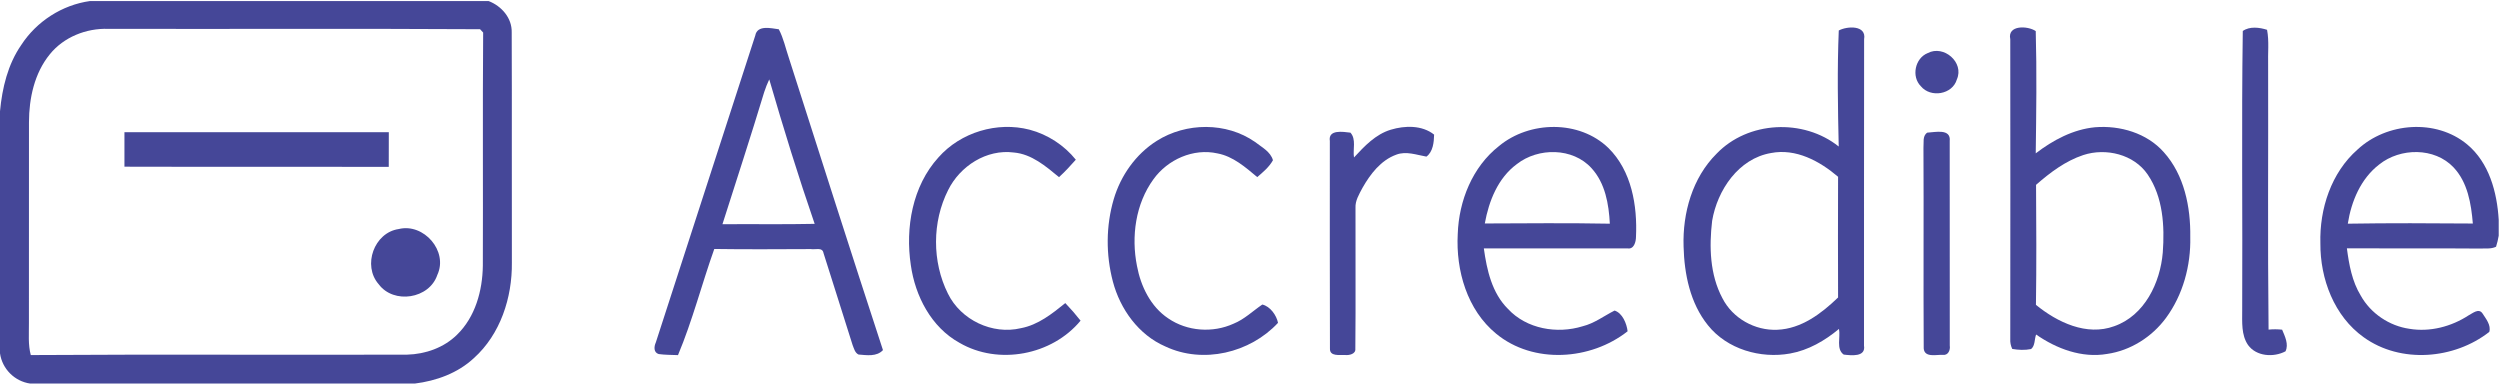
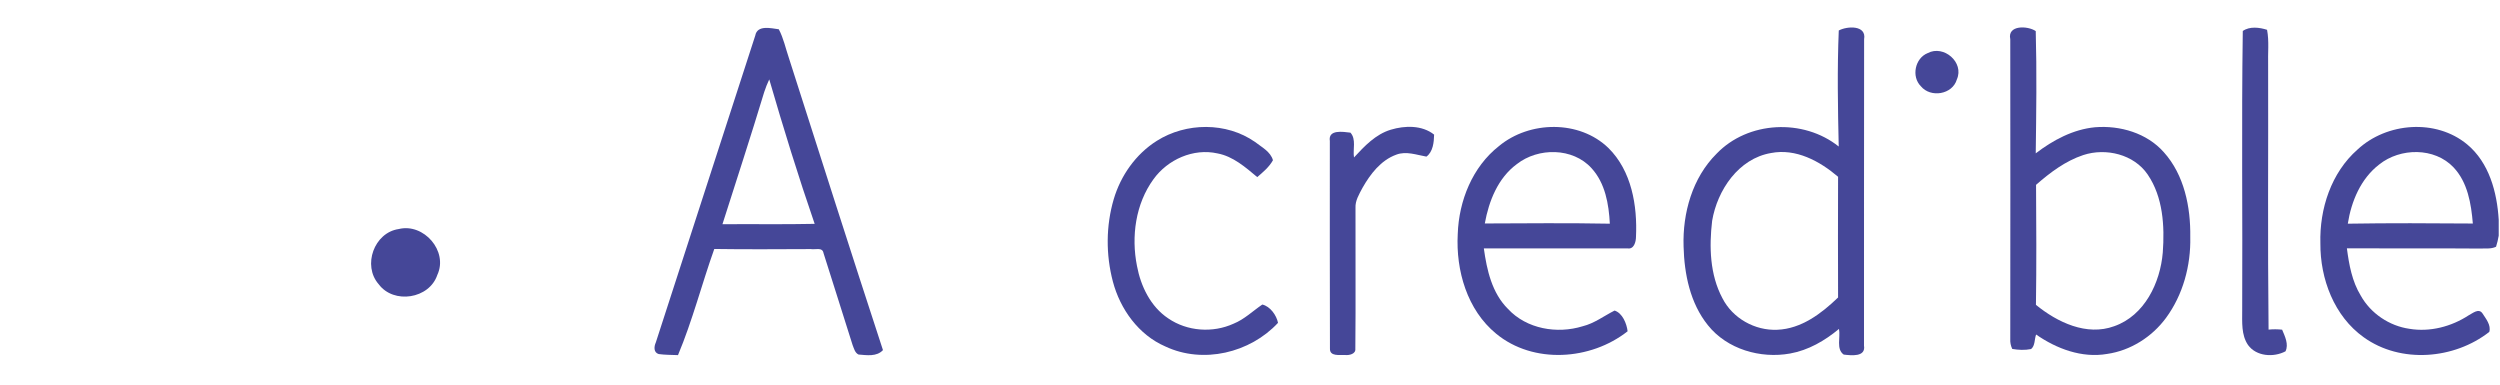
<svg xmlns="http://www.w3.org/2000/svg" width="182px" height="28px" viewBox="0 0 183 28" version="1.1">
  <g id="surface1">
-     <path style=" stroke:none;fill-rule:nonzero;fill:rgb(27.059%,27.843%,59.608%);fill-opacity:1;" d="M 6.586 0 L 35.766 0 C 36.711 0.363 37.488 1.242 37.457 2.301 C 37.48 7.914 37.453 13.527 37.469 19.141 C 37.5 21.707 36.629 24.395 34.684 26.141 C 33.504 27.238 31.938 27.805 30.359 28 L 2.215 28 C 1.074 27.84 0.164 26.934 0 25.789 L 0 8.07 C 0.16 6.363 0.57 4.637 1.559 3.211 C 2.68 1.488 4.547 0.285 6.586 0 M 3.648 3.895 C 2.52 5.277 2.125 7.113 2.121 8.863 C 2.117 13.766 2.121 18.668 2.117 23.57 C 2.125 24.352 2.047 25.148 2.254 25.914 C 11.438 25.852 20.621 25.914 29.805 25.883 C 31.137 25.848 32.488 25.379 33.453 24.426 C 34.793 23.125 35.32 21.199 35.344 19.371 C 35.367 13.684 35.324 7.992 35.367 2.305 C 35.312 2.246 35.199 2.125 35.141 2.062 C 26.066 2.008 16.988 2.055 7.914 2.035 C 6.312 1.984 4.668 2.633 3.648 3.895 Z M 3.648 3.895 " />
    <path style=" stroke:none;fill-rule:nonzero;fill:rgb(27.059%,27.843%,59.608%);fill-opacity:1;" d="M 164.172 2.191 C 164.676 1.836 165.387 1.926 165.949 2.105 C 166.109 2.949 166 3.812 166.027 4.664 C 166.047 11.125 165.988 17.59 166.059 24.051 C 166.387 24.016 166.719 24.02 167.051 24.055 C 167.254 24.535 167.551 25.137 167.297 25.641 C 166.43 26.098 165.164 26.02 164.555 25.176 C 164.051 24.434 164.133 23.496 164.129 22.641 C 164.164 15.824 164.074 9.004 164.172 2.191 Z M 164.172 2.191 " />
    <path style=" stroke:none;fill-rule:nonzero;fill:rgb(27.059%,27.843%,59.608%);fill-opacity:1;" d="M 55.285 2.527 C 55.43 1.73 56.438 1.992 57.008 2.066 C 57.355 2.719 57.504 3.457 57.742 4.152 C 60.023 11.289 62.301 18.43 64.633 25.551 C 64.172 26.047 63.449 25.922 62.844 25.875 C 62.578 25.746 62.512 25.43 62.41 25.18 C 61.695 22.938 61 20.691 60.281 18.449 C 60.207 17.992 59.66 18.215 59.355 18.156 C 57 18.164 54.641 18.184 52.285 18.148 C 51.367 20.727 50.688 23.395 49.629 25.918 C 49.156 25.898 48.684 25.906 48.215 25.84 C 47.832 25.723 47.871 25.289 48.004 24.996 C 50.422 17.504 52.867 10.02 55.285 2.527 M 55.941 6.66 C 54.961 9.898 53.91 13.113 52.883 16.336 C 55.133 16.316 57.379 16.359 59.633 16.309 C 58.43 12.816 57.34 9.285 56.309 5.734 C 56.168 6.035 56.043 6.344 55.941 6.66 Z M 55.941 6.66 " />
    <path style=" stroke:none;fill-rule:nonzero;fill:rgb(27.059%,27.843%,59.608%);fill-opacity:1;" d="M 134.598 2.156 C 135.199 1.828 136.645 1.742 136.453 2.797 C 136.441 10.27 136.449 17.746 136.445 25.223 C 136.586 26.078 135.5 25.941 134.961 25.879 C 134.387 25.477 134.738 24.605 134.613 24 C 133.578 24.863 132.371 25.562 131.031 25.801 C 128.863 26.191 126.422 25.488 125.02 23.73 C 123.719 22.117 123.289 19.988 123.238 17.961 C 123.16 15.516 123.883 12.938 125.648 11.18 C 127.953 8.773 132.008 8.582 134.594 10.648 C 134.531 7.82 134.48 4.98 134.598 2.156 M 125.328 16.09 C 125.105 17.988 125.16 20.031 126.082 21.754 C 126.828 23.223 128.461 24.137 130.098 24.062 C 131.855 23.992 133.328 22.875 134.547 21.699 C 134.535 18.754 134.539 15.809 134.547 12.863 C 133.199 11.711 131.461 10.77 129.637 11.125 C 127.266 11.527 125.707 13.836 125.328 16.09 Z M 125.328 16.09 " />
    <path style=" stroke:none;fill-rule:nonzero;fill:rgb(27.059%,27.843%,59.608%);fill-opacity:1;" d="M 147.152 2.793 C 146.922 1.734 148.441 1.801 149.016 2.199 C 149.098 5.18 149.055 8.168 149.016 11.148 C 150.281 10.18 151.75 9.391 153.359 9.238 C 155.184 9.09 157.145 9.66 158.387 11.059 C 159.891 12.73 160.359 15.082 160.328 17.27 C 160.375 19.363 159.797 21.5 158.551 23.195 C 157.523 24.59 155.953 25.586 154.234 25.832 C 152.395 26.148 150.539 25.453 149.043 24.41 C 148.914 24.758 148.977 25.227 148.676 25.473 C 148.219 25.566 147.75 25.543 147.297 25.465 C 147.188 25.234 147.137 24.992 147.152 24.742 C 147.16 17.422 147.16 10.109 147.152 2.793 M 152.496 11.273 C 151.188 11.707 150.066 12.555 149.039 13.453 C 149.059 16.379 149.074 19.312 149.031 22.238 C 150.594 23.512 152.738 24.543 154.762 23.801 C 156.984 23.023 158.133 20.621 158.316 18.402 C 158.457 16.465 158.336 14.352 157.211 12.699 C 156.203 11.215 154.152 10.73 152.496 11.273 Z M 152.496 11.273 " />
    <path style=" stroke:none;fill-rule:nonzero;fill:rgb(27.059%,27.843%,59.608%);fill-opacity:1;" d="M 141.109 3.809 C 142.281 3.188 143.797 4.492 143.242 5.738 C 142.922 6.848 141.32 7.102 140.609 6.238 C 139.898 5.531 140.176 4.18 141.109 3.809 Z M 141.109 3.809 " />
-     <path style=" stroke:none;fill-rule:nonzero;fill:rgb(27.059%,27.843%,59.608%);fill-opacity:1;" d="M 68.691 11.449 C 70.32 9.602 72.996 8.801 75.371 9.418 C 76.688 9.766 77.895 10.551 78.75 11.613 C 78.359 12.059 77.953 12.492 77.52 12.891 C 76.547 12.09 75.52 11.199 74.207 11.086 C 72.215 10.828 70.273 12.078 69.402 13.84 C 68.227 16.164 68.223 19.082 69.387 21.414 C 70.332 23.348 72.645 24.445 74.734 23.945 C 75.992 23.707 77.012 22.891 77.98 22.109 C 78.375 22.52 78.746 22.949 79.098 23.395 C 77.008 25.926 73.082 26.676 70.234 25.016 C 68.172 23.879 66.992 21.602 66.672 19.328 C 66.262 16.59 66.785 13.551 68.691 11.449 Z M 68.691 11.449 " />
    <path style=" stroke:none;fill-rule:nonzero;fill:rgb(27.059%,27.843%,59.608%);fill-opacity:1;" d="M 84.676 10.234 C 86.82 8.879 89.773 8.848 91.871 10.316 C 92.355 10.695 93.004 11.02 93.18 11.652 C 92.902 12.152 92.457 12.52 92.031 12.887 C 91.164 12.164 90.266 11.367 89.117 11.152 C 87.355 10.758 85.473 11.598 84.434 13.043 C 83.121 14.844 82.797 17.238 83.227 19.391 C 83.504 20.879 84.227 22.371 85.512 23.227 C 86.898 24.18 88.773 24.312 90.297 23.617 C 91.09 23.297 91.703 22.688 92.402 22.215 C 92.977 22.348 93.441 23 93.551 23.555 C 91.504 25.758 88.062 26.582 85.305 25.285 C 83.348 24.438 81.996 22.559 81.461 20.527 C 80.945 18.566 80.953 16.457 81.523 14.512 C 82.035 12.773 83.141 11.203 84.676 10.234 Z M 84.676 10.234 " />
-     <path style=" stroke:none;fill-rule:nonzero;fill:rgb(27.059%,27.843%,59.608%);fill-opacity:1;" d="M 101.805 9.418 C 102.836 9.105 104.098 9.078 104.977 9.777 C 104.965 10.332 104.898 11.035 104.414 11.387 C 103.684 11.262 102.934 10.965 102.203 11.246 C 101.074 11.656 100.305 12.668 99.73 13.68 C 99.492 14.141 99.191 14.609 99.223 15.148 C 99.211 18.582 99.246 22.016 99.211 25.453 C 99.25 25.84 98.754 25.941 98.465 25.91 C 98.066 25.887 97.324 26.039 97.352 25.43 C 97.336 20.367 97.344 15.309 97.344 10.246 C 97.207 9.379 98.312 9.57 98.852 9.633 C 99.293 10.113 99.016 10.867 99.113 11.449 C 99.879 10.621 100.691 9.754 101.805 9.418 Z M 101.805 9.418 " />
+     <path style=" stroke:none;fill-rule:nonzero;fill:rgb(27.059%,27.843%,59.608%);fill-opacity:1;" d="M 101.805 9.418 C 102.836 9.105 104.098 9.078 104.977 9.777 C 104.965 10.332 104.898 11.035 104.414 11.387 C 103.684 11.262 102.934 10.965 102.203 11.246 C 101.074 11.656 100.305 12.668 99.73 13.68 C 99.492 14.141 99.191 14.609 99.223 15.148 C 99.211 18.582 99.246 22.016 99.211 25.453 C 99.25 25.84 98.754 25.941 98.465 25.91 C 98.066 25.887 97.324 26.039 97.352 25.43 C 97.336 20.367 97.344 15.309 97.344 10.246 C 97.207 9.379 98.312 9.57 98.852 9.633 C 99.293 10.113 99.016 10.867 99.113 11.449 C 99.879 10.621 100.691 9.754 101.805 9.418 M 101.805 9.418 " />
    <path style=" stroke:none;fill-rule:nonzero;fill:rgb(27.059%,27.843%,59.608%);fill-opacity:1;" d="M 109.727 10.613 C 111.965 8.758 115.605 8.695 117.734 10.754 C 119.434 12.43 119.863 14.973 119.754 17.27 C 119.75 17.629 119.605 18.188 119.137 18.105 C 115.633 18.113 112.125 18.102 108.617 18.105 C 108.836 19.691 109.211 21.375 110.387 22.539 C 111.75 24.008 113.984 24.383 115.852 23.805 C 116.707 23.594 117.41 23.047 118.188 22.656 C 118.762 22.84 119.074 23.605 119.141 24.172 C 116.445 26.301 112.242 26.594 109.52 24.352 C 107.395 22.613 106.562 19.723 106.707 17.051 C 106.789 14.621 107.781 12.137 109.727 10.613 M 111.035 11.934 C 109.648 12.953 108.984 14.641 108.688 16.281 C 111.738 16.27 114.789 16.238 117.84 16.297 C 117.766 14.863 117.504 13.332 116.5 12.234 C 115.129 10.719 112.598 10.711 111.035 11.934 Z M 111.035 11.934 " />
    <path style=" stroke:none;fill-rule:nonzero;fill:rgb(27.059%,27.843%,59.608%);fill-opacity:1;" d="M 172.574 10.867 C 174.707 8.883 178.312 8.602 180.59 10.488 C 182.207 11.828 182.785 13.996 182.906 16.016 L 182.906 17.172 C 182.859 17.445 182.797 17.719 182.711 17.984 C 182.336 18.168 181.91 18.094 181.512 18.117 C 178.273 18.09 175.031 18.117 171.793 18.102 C 171.949 19.293 172.168 20.516 172.805 21.559 C 173.535 22.867 174.895 23.781 176.371 23.992 C 177.879 24.242 179.438 23.832 180.707 23.004 C 181 22.855 181.438 22.465 181.711 22.855 C 181.965 23.25 182.363 23.727 182.215 24.219 C 179.648 26.23 175.727 26.555 173.027 24.613 C 170.859 23.07 169.832 20.332 169.852 17.734 C 169.781 15.211 170.645 12.559 172.574 10.867 M 174.156 11.965 C 172.809 13 172.117 14.656 171.859 16.297 C 174.91 16.246 177.961 16.262 181.012 16.285 C 180.891 14.84 180.637 13.277 179.605 12.18 C 178.211 10.699 175.699 10.73 174.156 11.965 Z M 174.156 11.965 " />
-     <path style=" stroke:none;fill-rule:nonzero;fill:rgb(27.059%,27.843%,59.608%);fill-opacity:1;" d="M 9.109 9.598 C 15.559 9.605 22.008 9.605 28.461 9.598 C 28.457 10.445 28.457 11.289 28.457 12.137 C 22.008 12.121 15.559 12.145 9.109 12.125 C 9.113 11.285 9.109 10.441 9.109 9.598 Z M 9.109 9.598 " />
-     <path style=" stroke:none;fill-rule:nonzero;fill:rgb(27.059%,27.843%,59.608%);fill-opacity:1;" d="M 141.074 9.633 C 141.648 9.605 142.82 9.309 142.719 10.25 C 142.727 15.238 142.719 20.23 142.723 25.219 C 142.777 25.547 142.605 25.957 142.207 25.898 C 141.738 25.875 140.875 26.121 140.816 25.43 C 140.785 20.535 140.824 15.637 140.797 10.742 C 140.836 10.371 140.707 9.883 141.074 9.633 Z M 141.074 9.633 " />
    <path style=" stroke:none;fill-rule:nonzero;fill:rgb(27.059%,27.843%,59.608%);fill-opacity:1;" d="M 29.191 16.688 C 31.012 16.238 32.828 18.301 32.012 20.047 C 31.426 21.805 28.816 22.207 27.719 20.727 C 26.516 19.355 27.387 16.945 29.191 16.688 Z M 29.191 16.688 " />
  </g>
</svg>